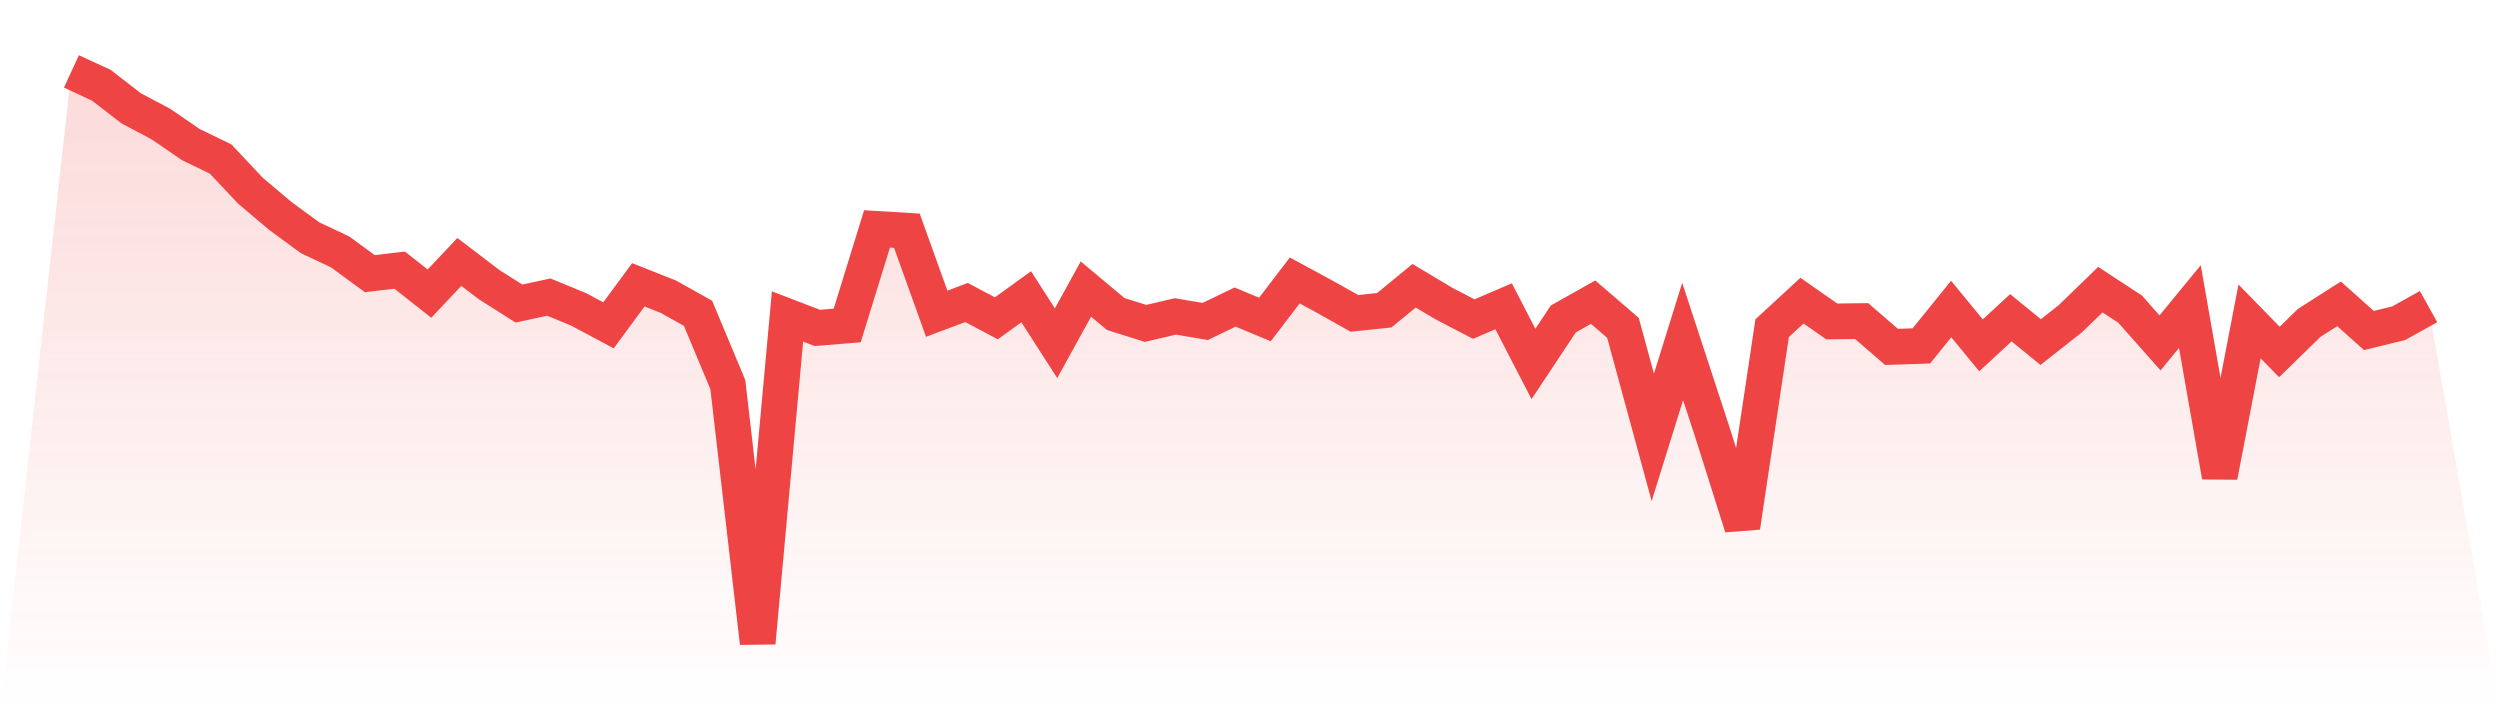
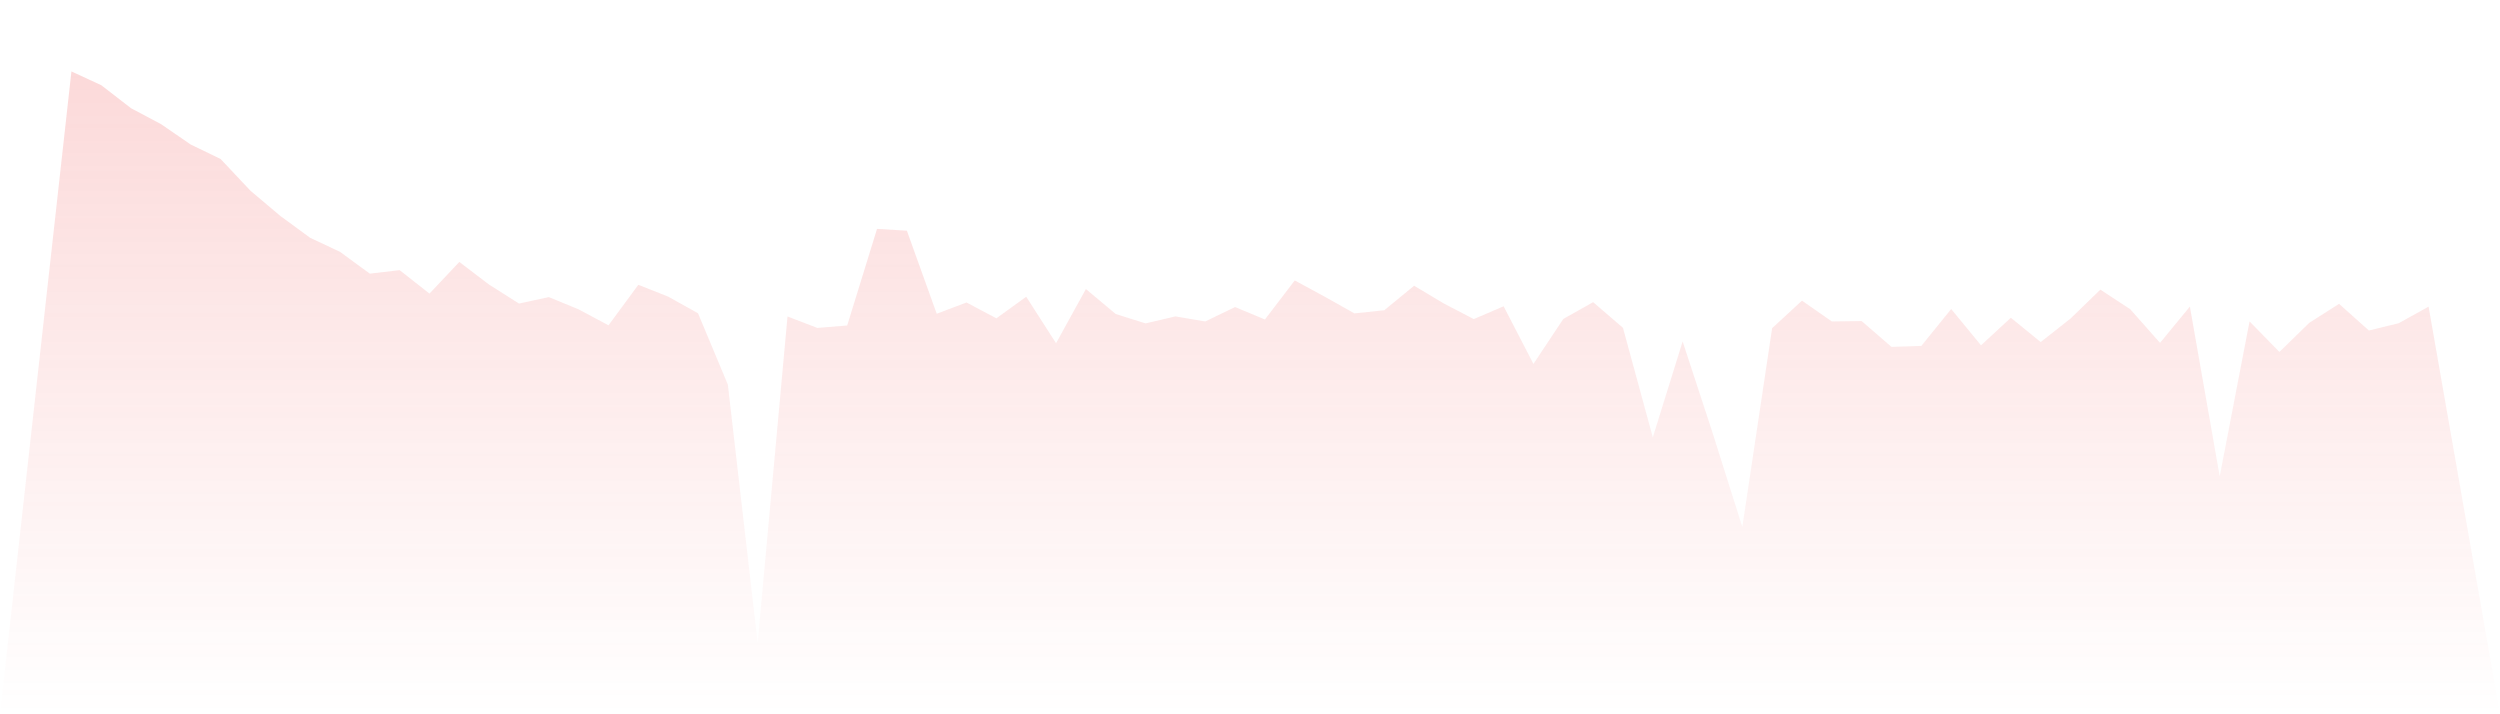
<svg xmlns="http://www.w3.org/2000/svg" viewBox="0 0 140 40">
  <defs>
    <linearGradient id="gradient" x1="0" x2="0" y1="0" y2="1">
      <stop offset="0%" stop-color="#ef4444" stop-opacity="0.2" />
      <stop offset="100%" stop-color="#ef4444" stop-opacity="0" />
    </linearGradient>
  </defs>
  <path d="M4,4 L4,4 L5.671,4.772 L7.342,6.063 L9.013,6.949 L10.684,8.096 L12.354,8.904 L14.025,10.68 L15.696,12.091 L17.367,13.316 L19.038,14.102 L20.709,15.324 L22.38,15.128 L24.051,16.442 L25.722,14.669 L27.392,15.94 L29.063,16.999 L30.734,16.637 L32.405,17.325 L34.076,18.218 L35.747,15.949 L37.418,16.611 L39.089,17.543 L40.759,21.538 L42.43,36 L44.101,17.722 L45.772,18.364 L47.443,18.227 L49.114,12.818 L50.785,12.919 L52.456,17.569 L54.127,16.94 L55.797,17.826 L57.468,16.618 L59.139,19.221 L60.81,16.187 L62.481,17.585 L64.152,18.11 L65.823,17.719 L67.494,18.002 L69.165,17.194 L70.835,17.892 L72.506,15.705 L74.177,16.611 L75.848,17.549 L77.519,17.374 L79.19,16.002 L80.861,16.999 L82.532,17.869 L84.203,17.152 L85.873,20.381 L87.544,17.862 L89.215,16.921 L90.886,18.358 L92.557,24.49 L94.228,19.123 L95.899,24.223 L97.57,29.512 L99.24,18.377 L100.911,16.836 L102.582,18.002 L104.253,17.98 L105.924,19.426 L107.595,19.371 L109.266,17.305 L110.937,19.338 L112.608,17.794 L114.278,19.156 L115.949,17.84 L117.62,16.22 L119.291,17.315 L120.962,19.202 L122.633,17.168 L124.304,26.677 L125.975,17.999 L127.646,19.71 L129.316,18.081 L130.987,17.015 L132.658,18.508 L134.329,18.1 L136,17.171 L140,40 L0,40 z" fill="url(#gradient)" />
-   <path d="M4,4 L4,4 L5.671,4.772 L7.342,6.063 L9.013,6.949 L10.684,8.096 L12.354,8.904 L14.025,10.68 L15.696,12.091 L17.367,13.316 L19.038,14.102 L20.709,15.324 L22.38,15.128 L24.051,16.442 L25.722,14.669 L27.392,15.94 L29.063,16.999 L30.734,16.637 L32.405,17.325 L34.076,18.218 L35.747,15.949 L37.418,16.611 L39.089,17.543 L40.759,21.538 L42.43,36 L44.101,17.722 L45.772,18.364 L47.443,18.227 L49.114,12.818 L50.785,12.919 L52.456,17.569 L54.127,16.94 L55.797,17.826 L57.468,16.618 L59.139,19.221 L60.81,16.187 L62.481,17.585 L64.152,18.11 L65.823,17.719 L67.494,18.002 L69.165,17.194 L70.835,17.892 L72.506,15.705 L74.177,16.611 L75.848,17.549 L77.519,17.374 L79.19,16.002 L80.861,16.999 L82.532,17.869 L84.203,17.152 L85.873,20.381 L87.544,17.862 L89.215,16.921 L90.886,18.358 L92.557,24.49 L94.228,19.123 L95.899,24.223 L97.57,29.512 L99.24,18.377 L100.911,16.836 L102.582,18.002 L104.253,17.98 L105.924,19.426 L107.595,19.371 L109.266,17.305 L110.937,19.338 L112.608,17.794 L114.278,19.156 L115.949,17.84 L117.62,16.22 L119.291,17.315 L120.962,19.202 L122.633,17.168 L124.304,26.677 L125.975,17.999 L127.646,19.71 L129.316,18.081 L130.987,17.015 L132.658,18.508 L134.329,18.1 L136,17.171" fill="none" stroke="#ef4444" stroke-width="2" />
</svg>